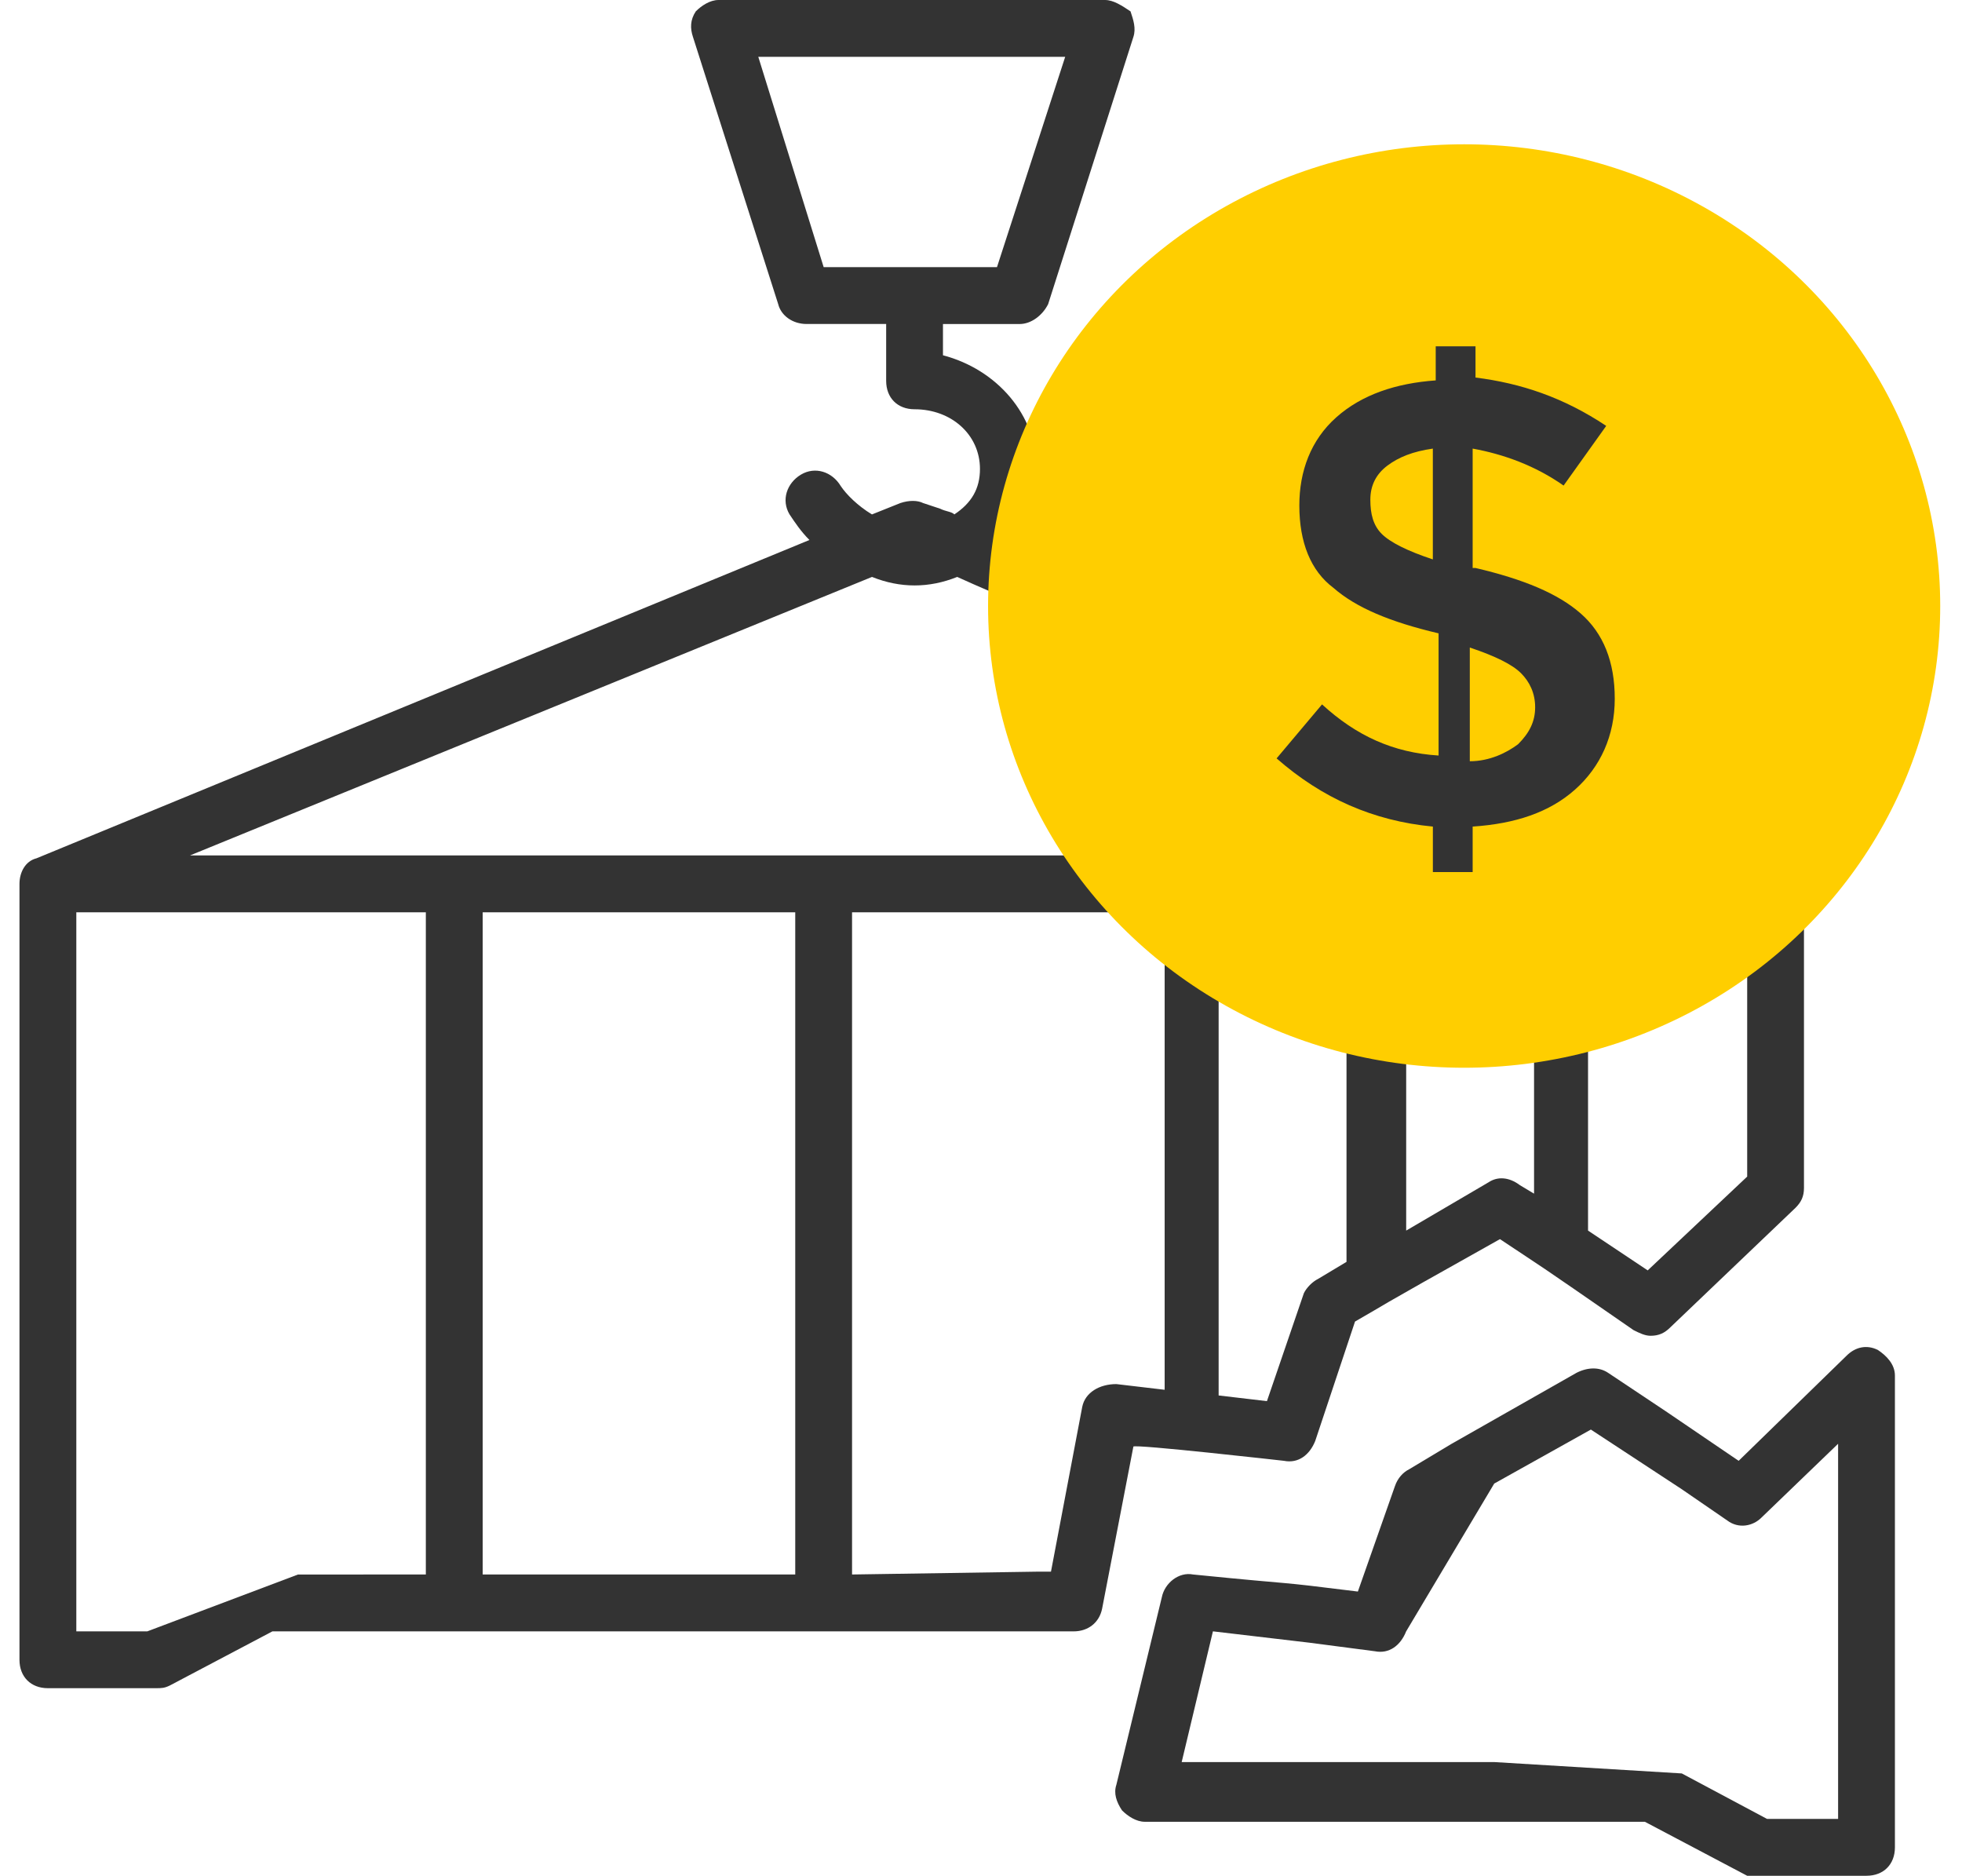
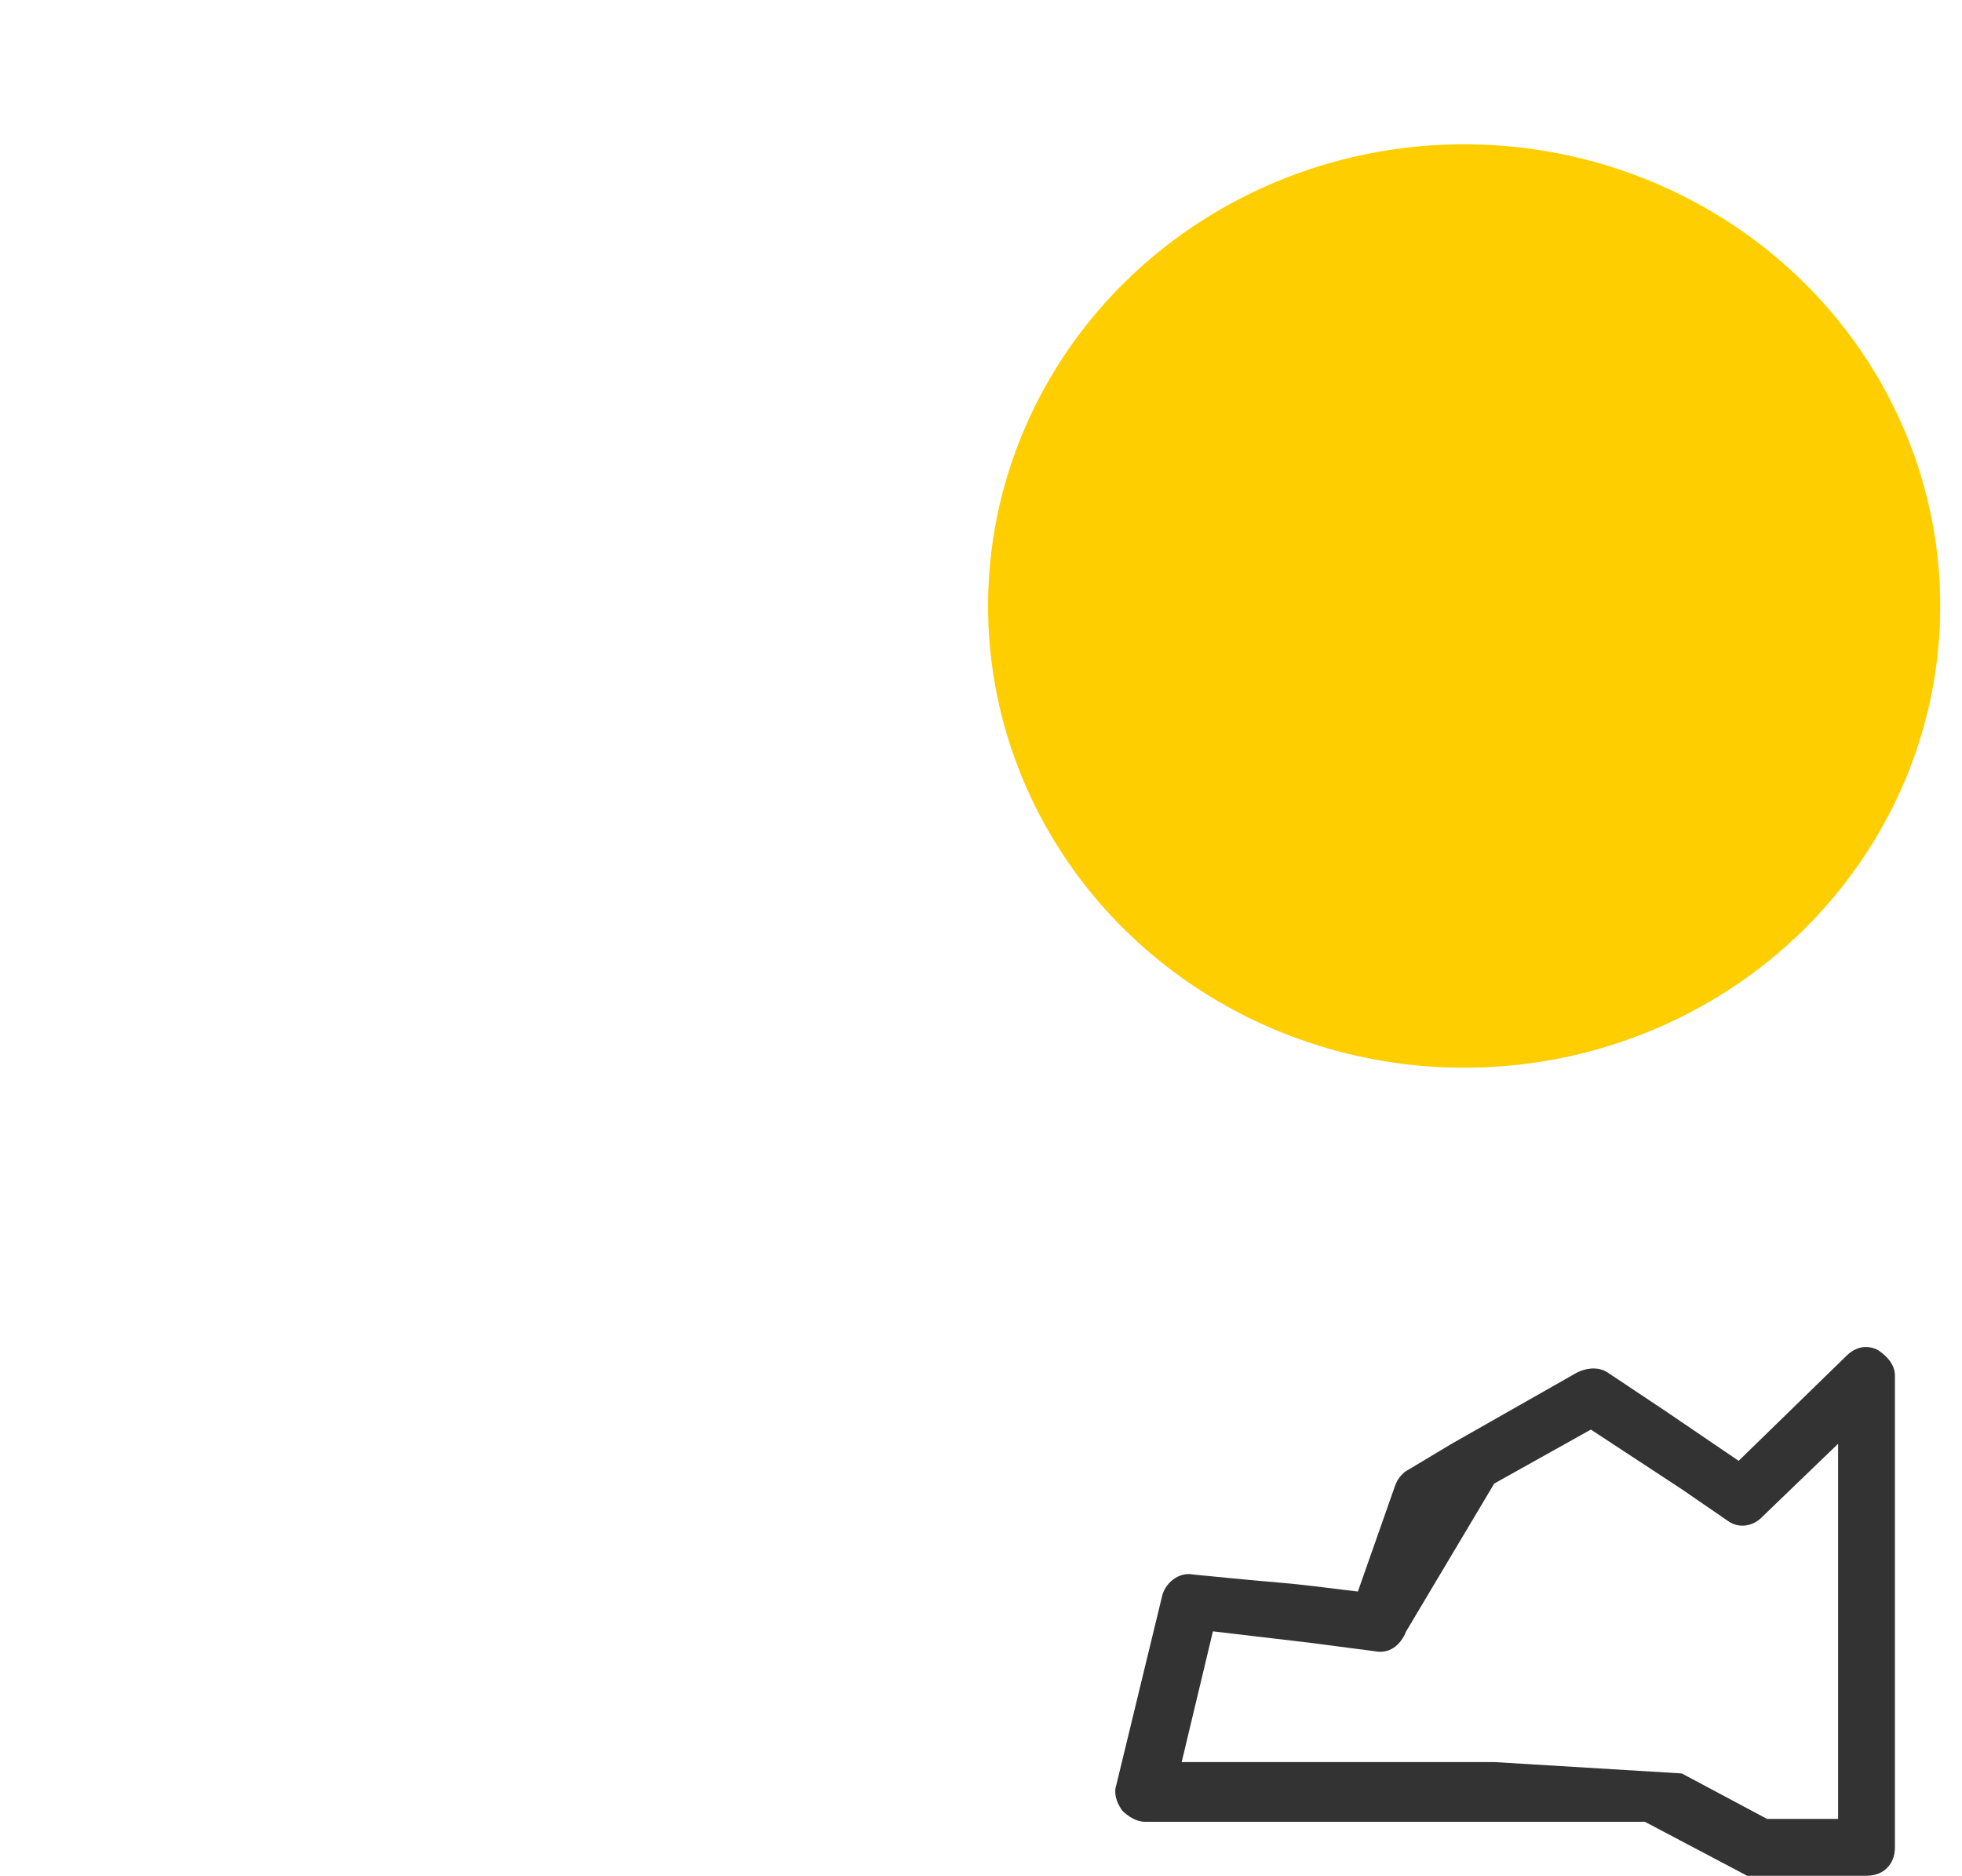
<svg xmlns="http://www.w3.org/2000/svg" width="68" height="65" viewBox="0 0 68 65" fill="none">
-   <path d="M44.501 50.621C44.993 50.719 45.387 50.424 45.584 49.932L46.963 45.795C48.342 45.007 47.061 45.697 51.986 42.939C53.758 44.121 52.774 43.432 56.615 46.091C56.811 46.189 57.009 46.288 57.205 46.288C57.501 46.288 57.698 46.189 57.895 45.992L62.228 41.855C62.425 41.659 62.523 41.462 62.523 41.166V31.416C64.493 29.053 65.675 26.098 65.675 22.75C65.675 15.363 59.667 9.356 52.281 9.356C45.683 9.356 40.266 14.083 39.084 20.288C36.917 19.402 37.41 19.599 35.046 18.614C35.538 17.924 35.932 17.136 35.932 16.25C35.932 14.379 34.554 12.803 32.682 12.311V11.228H35.342C35.736 11.228 36.13 10.932 36.327 10.539L39.281 1.281C39.379 0.985 39.281 0.69 39.182 0.394C38.887 0.197 38.592 0 38.297 0H24.903C24.607 0 24.312 0.197 24.115 0.394C23.918 0.69 23.918 0.985 24.017 1.28L26.971 10.538C27.069 10.932 27.463 11.227 27.956 11.227H30.713V13.197C30.713 13.788 31.107 14.182 31.698 14.182C32.979 14.182 33.964 15.068 33.964 16.25C33.964 16.939 33.668 17.432 33.077 17.825C32.979 17.727 32.781 17.727 32.585 17.628L31.994 17.432C31.797 17.333 31.502 17.333 31.206 17.432L30.221 17.826C29.729 17.53 29.335 17.136 29.138 16.841C28.842 16.348 28.252 16.152 27.759 16.447C27.267 16.742 27.07 17.333 27.365 17.826C27.562 18.121 27.759 18.416 28.054 18.712L1.266 29.742C0.872 29.841 0.675 30.235 0.675 30.629V57.516C0.675 58.106 1.069 58.5 1.66 58.5H5.402C5.599 58.5 5.698 58.5 5.895 58.402L9.441 56.531H37.213C37.705 56.531 38.099 56.235 38.198 55.743L39.281 50.129C39.281 50.031 44.501 50.621 44.501 50.621ZM26.281 1.969H36.918L34.554 9.257H28.547L26.281 1.969ZM45.191 44.81L43.91 48.553L42.236 48.356L42.236 31.711C43.418 33.09 44.994 34.173 46.668 34.961V43.727L45.683 44.317C45.486 44.416 45.289 44.613 45.191 44.81ZM51.592 40.969L48.736 42.643V35.749C50.411 36.242 51.691 36.34 53.168 36.242L53.168 41.363L52.675 41.067C52.281 40.772 51.887 40.772 51.592 40.969ZM57.107 44.022L55.039 42.643V35.947C57.107 35.553 58.979 34.568 60.555 33.386V40.772L57.107 44.022ZM52.281 11.325C58.585 11.325 63.706 16.446 63.706 22.749C63.706 29.053 58.585 34.174 52.281 34.174C50.804 34.174 49.425 33.878 48.145 33.386H48.047C43.713 31.613 40.857 27.378 40.857 22.749C40.758 16.446 45.88 11.325 52.281 11.325ZM38.789 22.355C38.691 25.015 39.38 27.477 40.66 29.643H6.585L30.222 19.992C30.714 20.189 31.207 20.287 31.699 20.287C32.192 20.287 32.684 20.189 33.176 19.992C34.457 20.582 37.804 21.961 38.789 22.355ZM5.107 56.53H2.645V31.613L10.327 31.613V54.561L5.107 56.53ZM10.327 31.613L14.759 31.613V54.56L10.327 54.561V31.613ZM16.729 31.613L23.13 31.613V54.56L16.729 54.56V31.613ZM23.13 31.613L27.562 31.613V54.56L23.13 54.56V31.613ZM29.531 31.613L35.933 31.613V54.462L29.531 54.56V31.613ZM37.509 48.75L36.425 54.462L35.933 54.462V31.613L40.365 31.613V48.159L38.691 47.962C38.1 47.962 37.608 48.258 37.509 48.75Z" fill="#333333" />
  <ellipse cx="50.745" cy="21" rx="16.5" ry="16" fill="#FFCE00" />
  <path d="M65.085 46.78C64.691 46.583 64.296 46.682 64.001 46.977L60.259 50.621L57.797 48.947L55.729 47.568C55.433 47.371 55.04 47.371 54.646 47.568L50.313 50.03L48.835 50.916C48.639 51.014 48.441 51.212 48.343 51.507L47.062 55.151C43.91 54.757 45.289 54.955 41.35 54.56C40.857 54.462 40.365 54.856 40.267 55.349L38.691 61.849C38.593 62.144 38.691 62.439 38.888 62.735C39.084 62.932 39.38 63.129 39.676 63.129H57.009L60.554 65C60.652 65 60.751 65 60.948 65H64.69C65.281 65 65.675 64.606 65.675 64.015V47.666C65.675 47.272 65.38 46.977 65.085 46.78ZM42.038 56.53L45.387 56.924L45.386 61.061L40.955 61.061L42.038 56.53ZM45.387 56.924L47.652 57.22C48.145 57.318 48.539 57.023 48.735 56.531L51.788 51.409L51.788 61.06L45.386 61.061L45.387 56.924ZM51.788 51.409L55.137 49.538L58.289 51.606V61.454L51.788 61.06L51.788 51.409ZM63.706 63.03H61.244L58.289 61.454V51.606L59.865 52.689C60.259 52.985 60.751 52.886 61.047 52.591L63.706 50.03L63.706 63.03Z" fill="#333333" />
-   <path d="M45.82 24.409L44.245 26.28C45.82 27.659 47.593 28.447 49.661 28.643V30.219H51.04V28.643C52.517 28.545 53.7 28.151 54.586 27.363C55.472 26.575 55.965 25.492 55.965 24.212C55.965 22.931 55.571 21.946 54.783 21.257C53.995 20.568 52.813 20.075 51.139 19.682H51.04V15.545C52.123 15.742 53.207 16.136 54.192 16.826L55.669 14.758C54.192 13.773 52.715 13.28 51.139 13.083V12H49.76V13.182C48.381 13.28 47.199 13.674 46.313 14.462C45.427 15.25 45.033 16.333 45.033 17.515C45.033 18.796 45.427 19.78 46.215 20.371C47.003 21.06 48.184 21.553 49.859 21.947V26.181C48.282 26.083 47.002 25.492 45.82 24.409ZM50.941 22.439C51.828 22.735 52.419 23.03 52.714 23.326C53.01 23.621 53.206 24.015 53.206 24.508C53.206 25 53.01 25.394 52.616 25.788C52.222 26.084 51.631 26.379 50.941 26.379L50.941 22.439ZM47.888 18.5C47.593 18.204 47.494 17.81 47.494 17.317C47.494 16.825 47.691 16.431 48.085 16.135C48.479 15.84 48.971 15.643 49.66 15.545V19.385C48.775 19.091 48.184 18.795 47.888 18.5Z" fill="#333333" />
</svg>